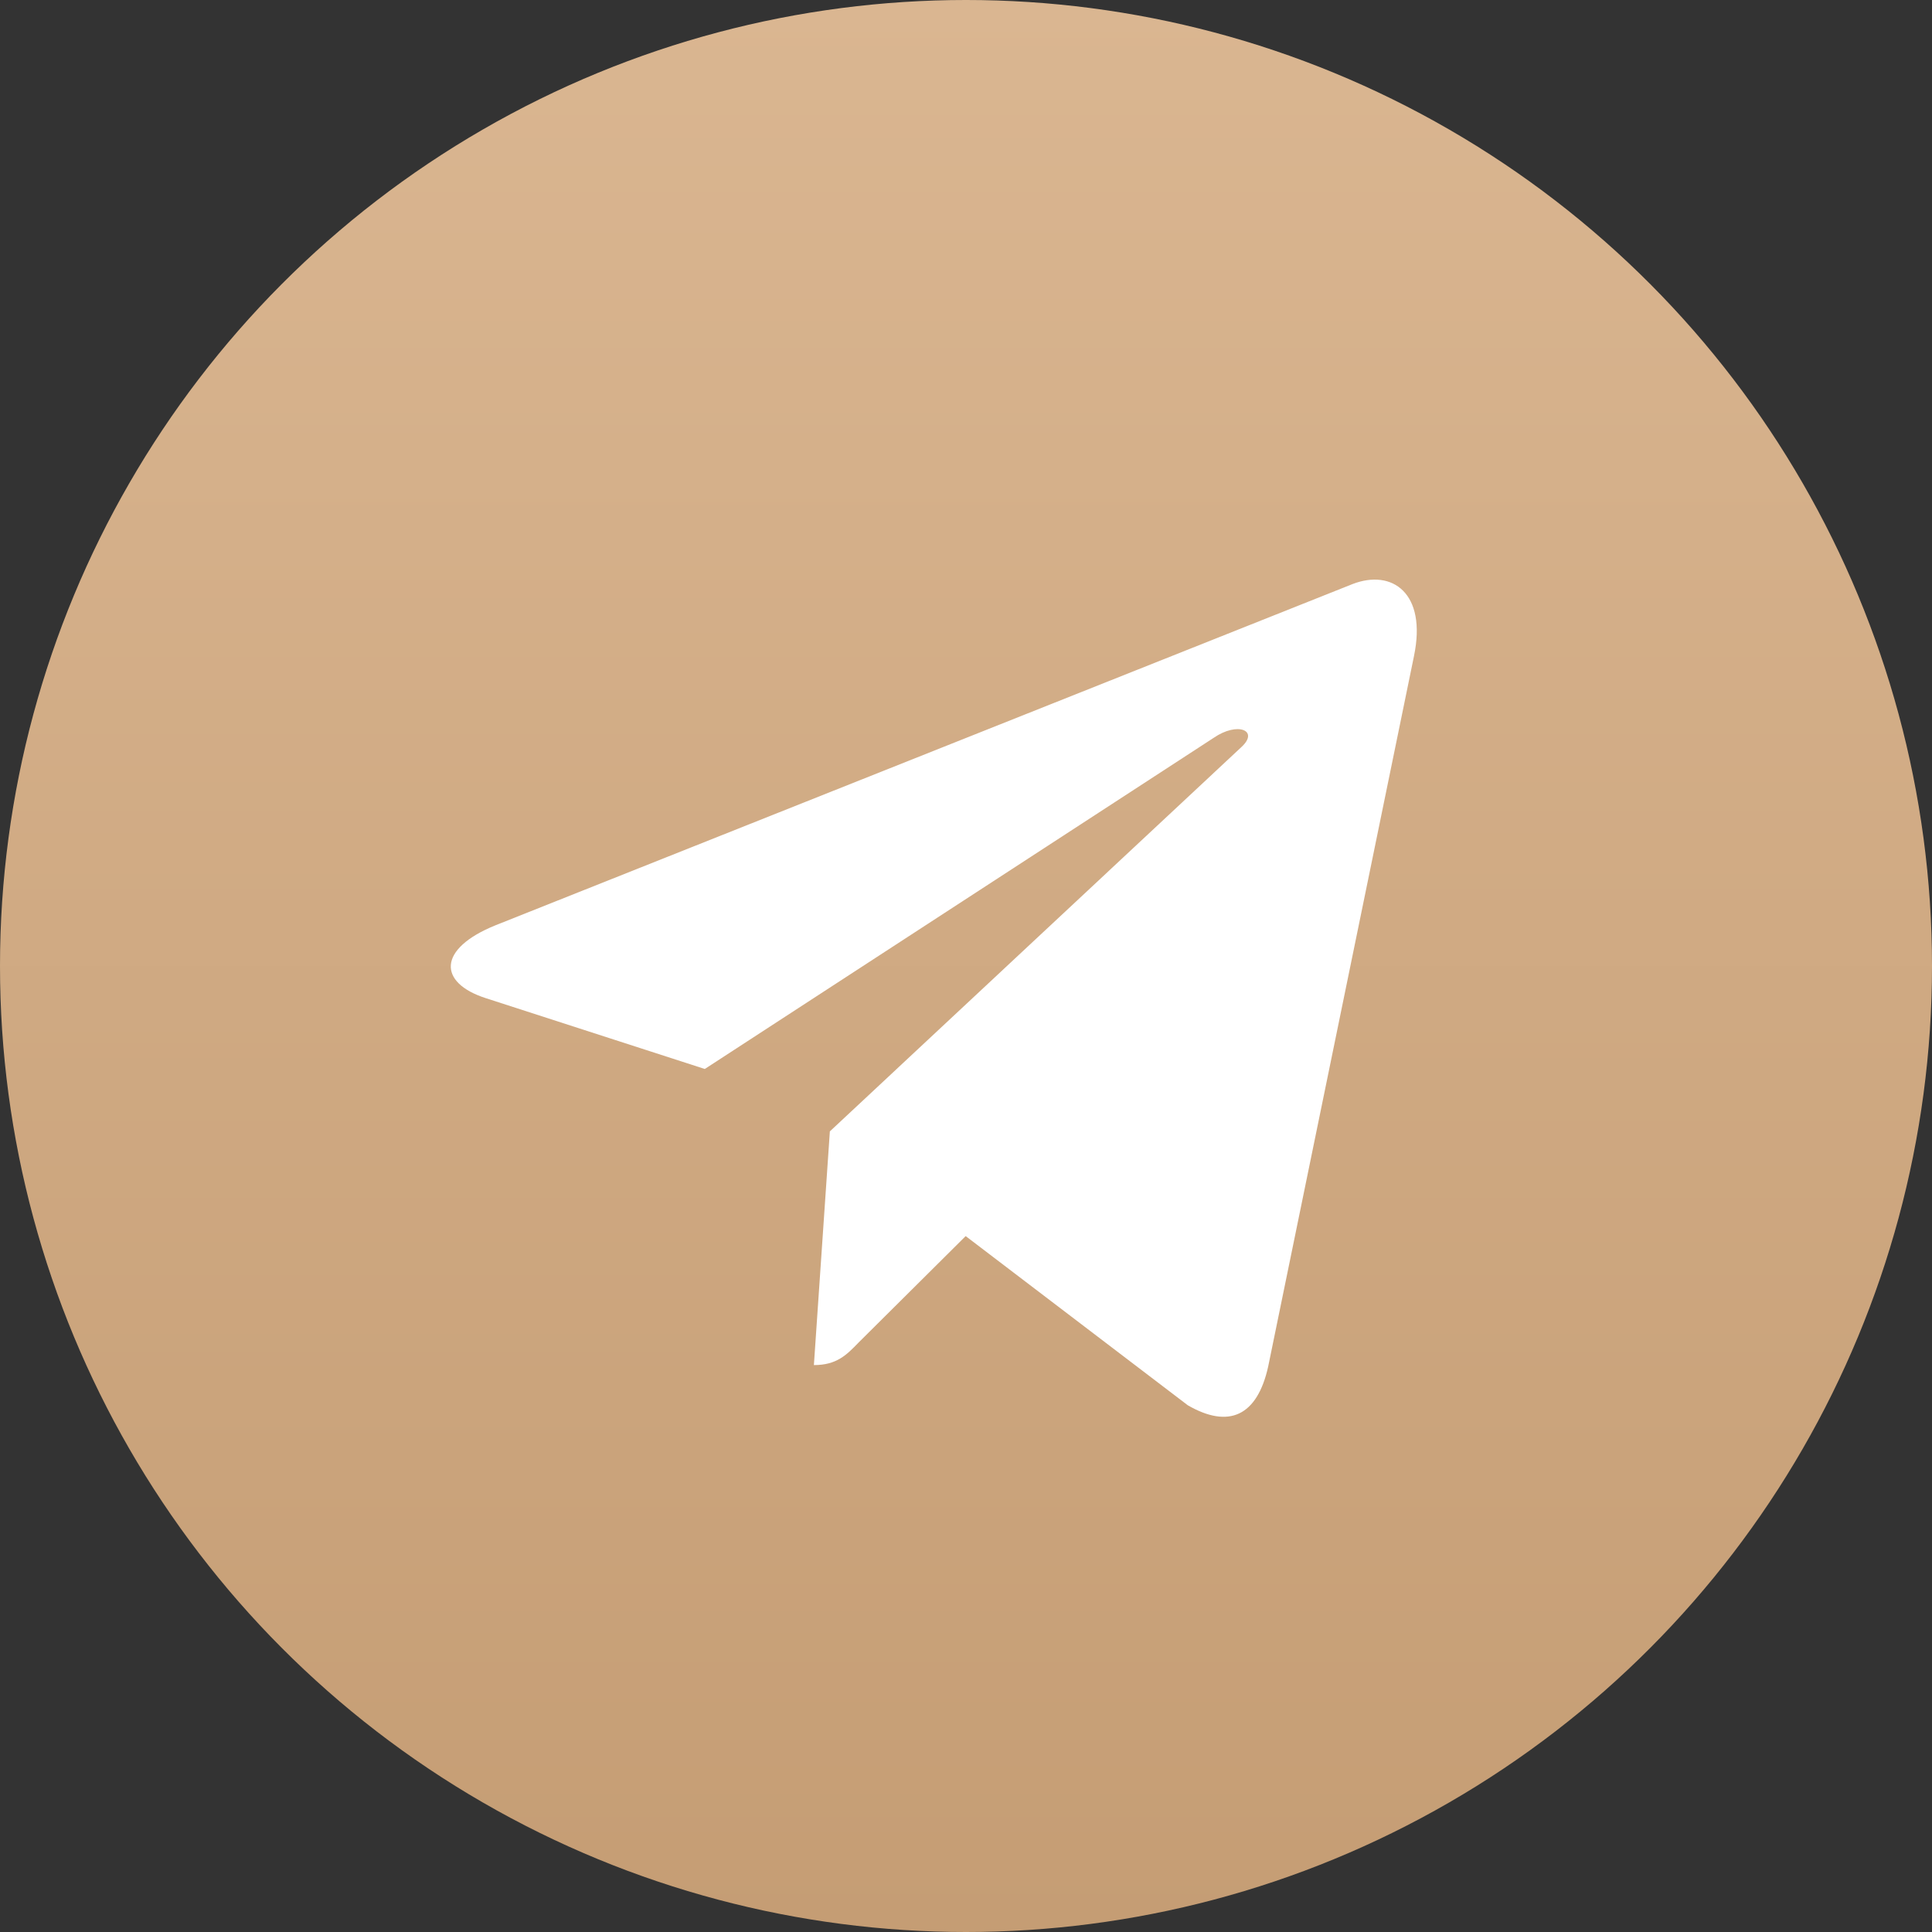
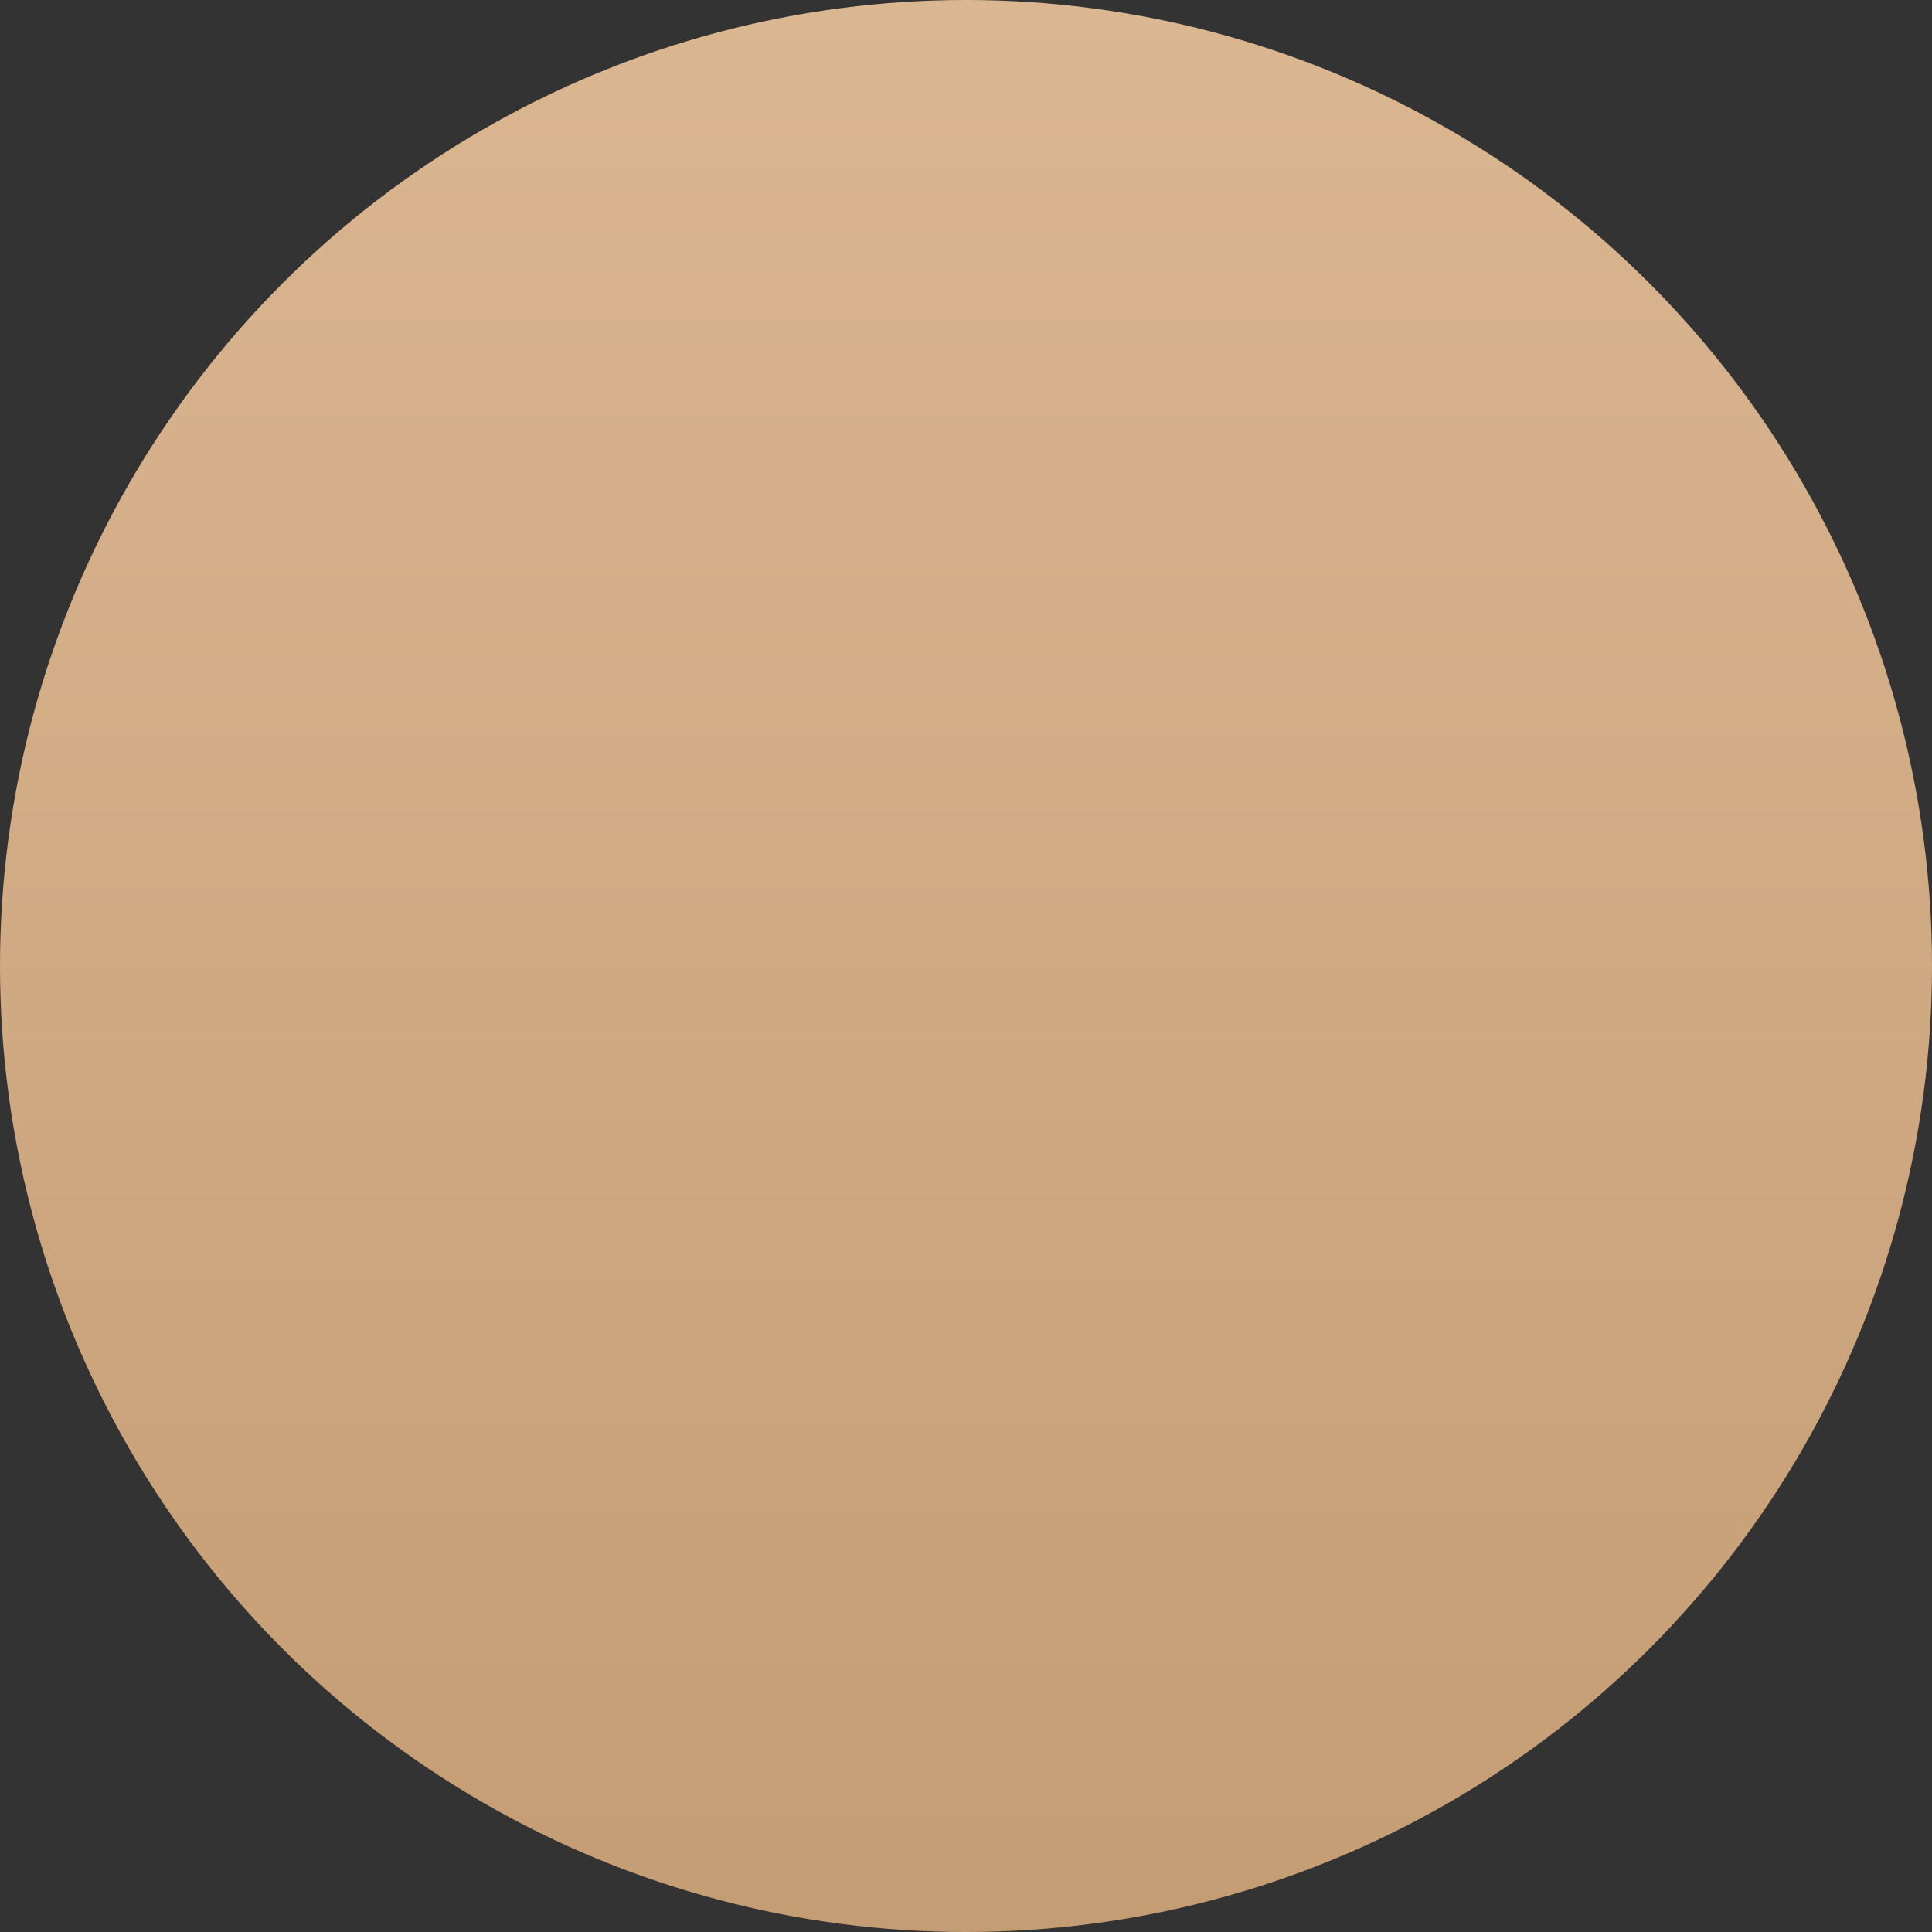
<svg xmlns="http://www.w3.org/2000/svg" width="30" height="30" viewBox="0 0 30 30" fill="none">
  <rect x="0" y="0" width="30" height="30" fill="#333333" stroke="none" />
  <circle cx="15" cy="15" r="15" fill="url(#paint0_linear_561_2)" />
-   <path d="M12.886 17.568L12.638 21.197C12.993 21.197 13.146 21.039 13.331 20.848L14.995 19.194L18.444 21.821C19.077 22.187 19.522 21.994 19.693 21.216L21.957 10.184L21.957 10.183C22.158 9.211 21.619 8.831 21.003 9.069L7.696 14.367C6.788 14.734 6.802 15.26 7.542 15.499L10.944 16.599L18.846 11.457C19.218 11.201 19.556 11.343 19.278 11.599L12.886 17.568Z" fill="white" />
  <defs>
    <linearGradient id="paint0_linear_561_2" x1="15" y1="0" x2="15" y2="30" gradientUnits="userSpaceOnUse">
      <stop stop-color="#DAB691" />
      <stop offset="1" stop-color="#C59D74" />
    </linearGradient>
  </defs>
</svg>